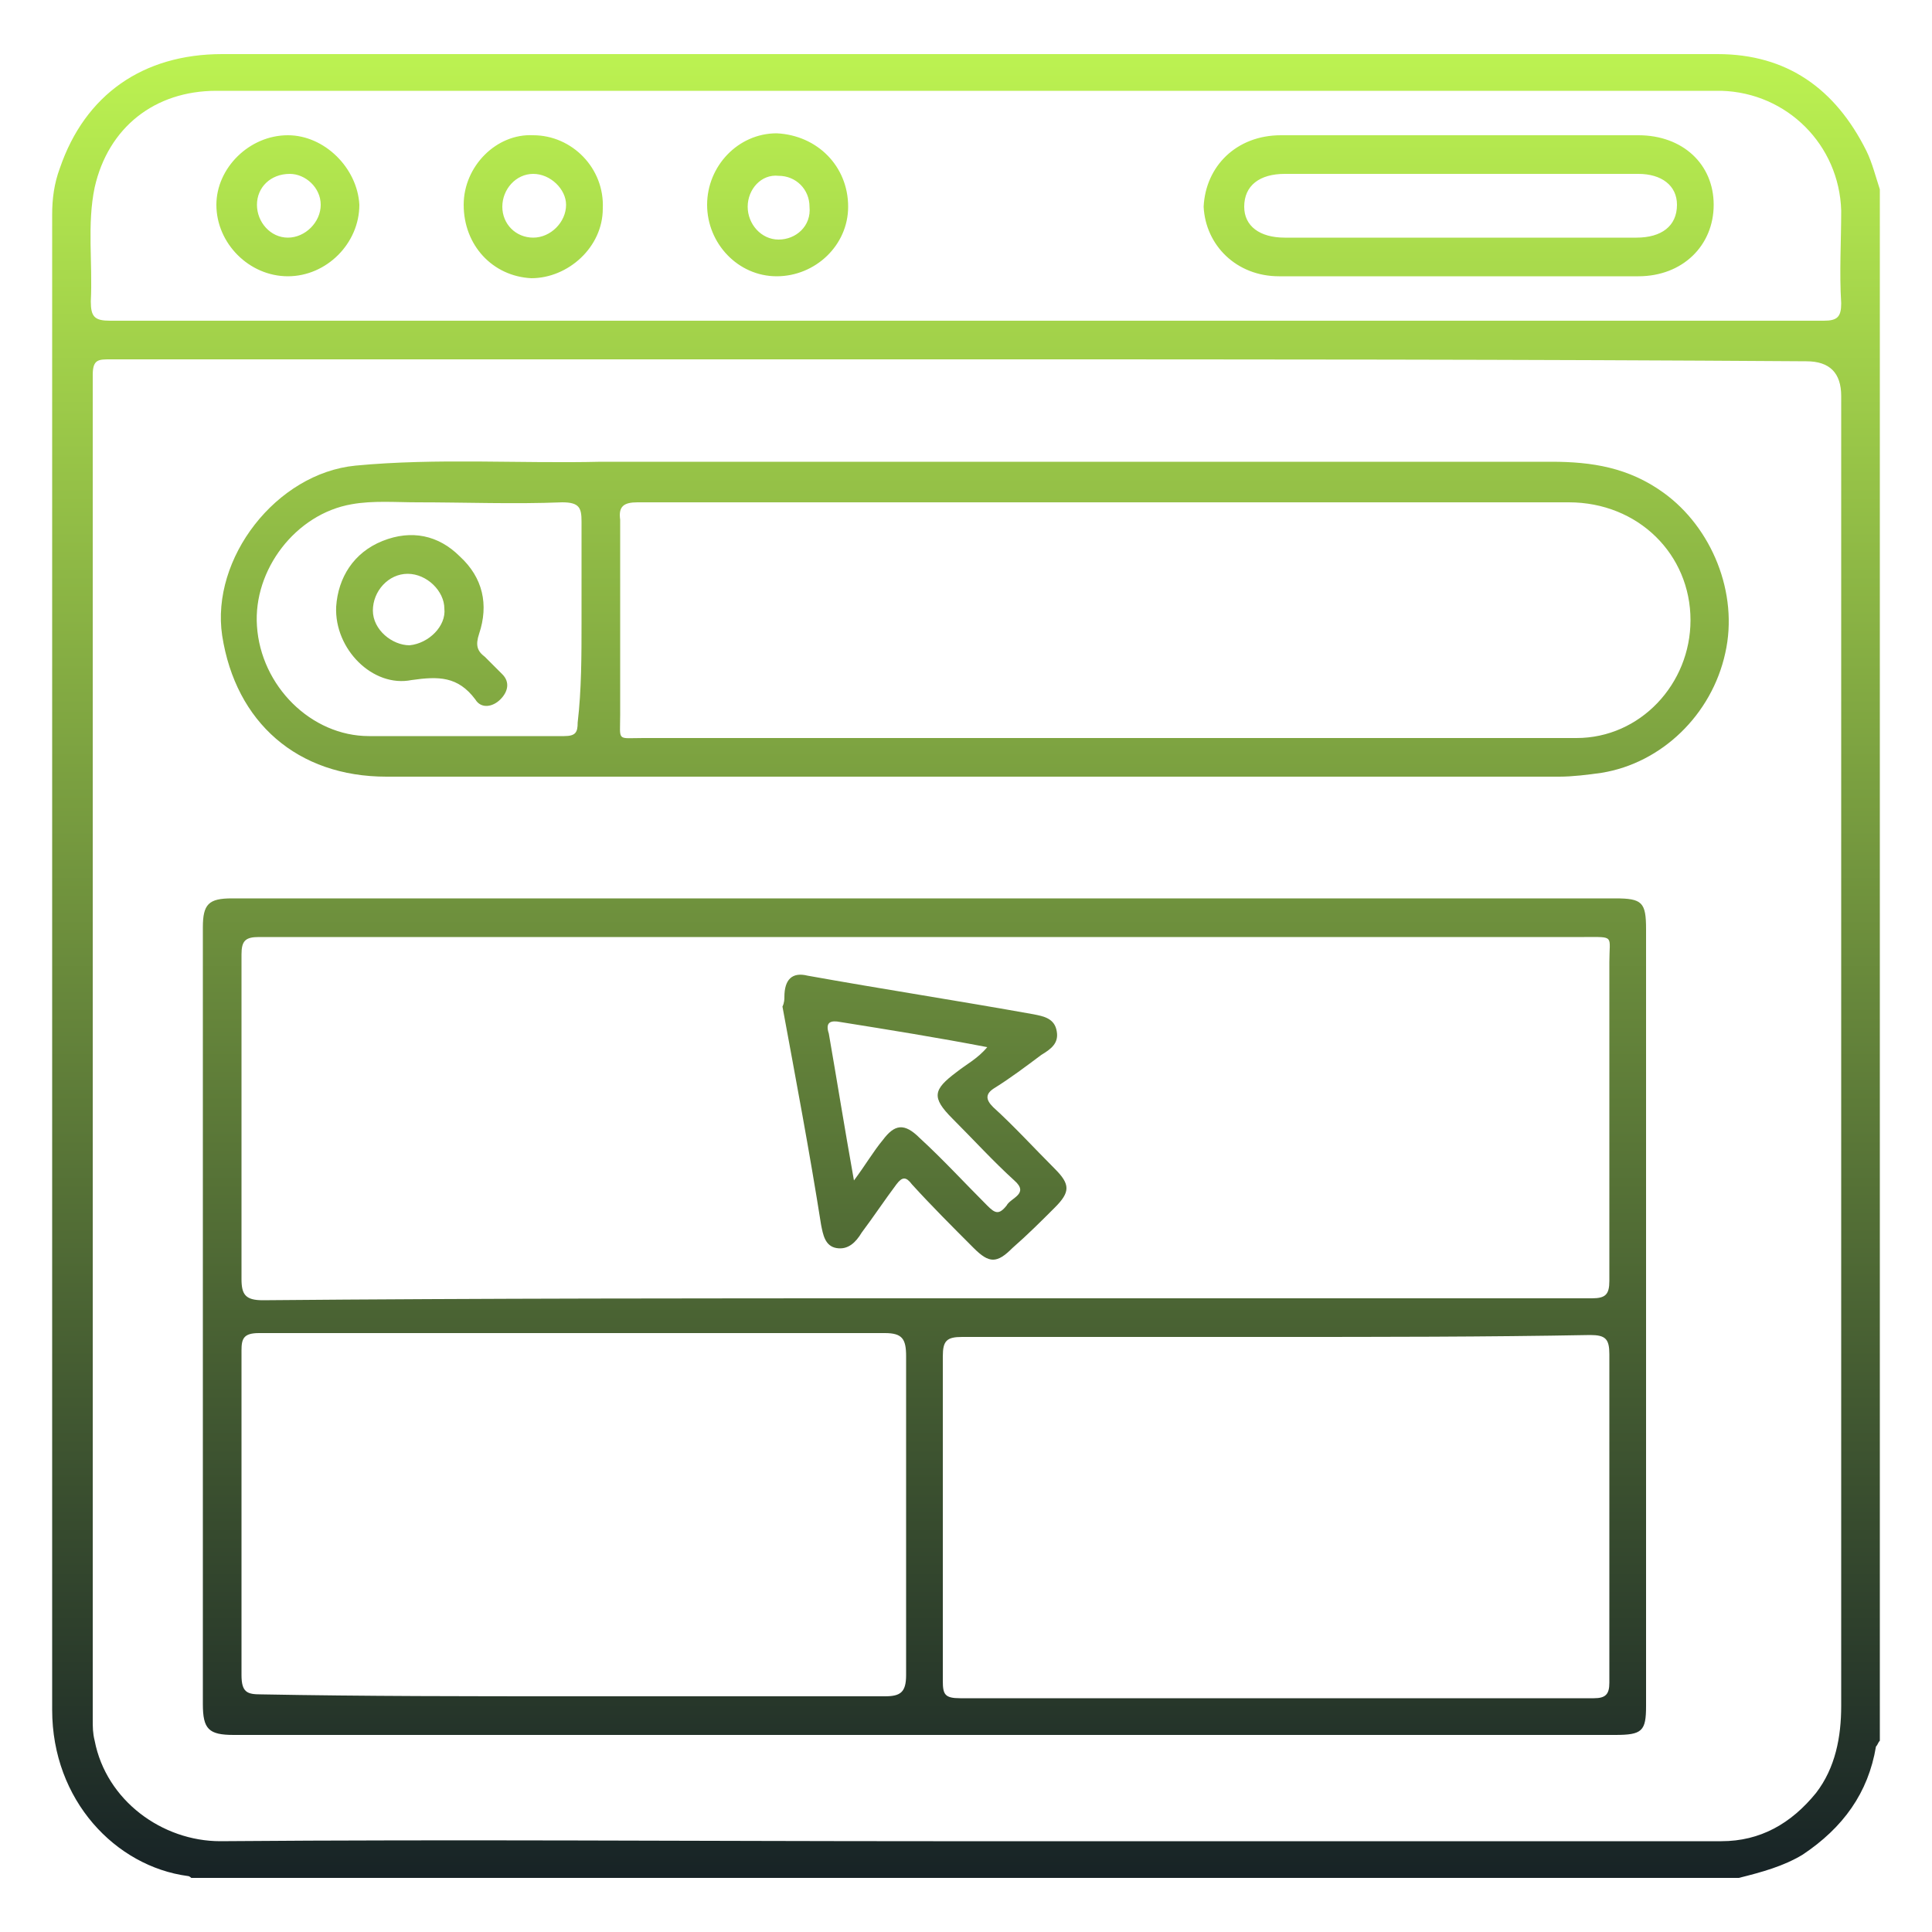
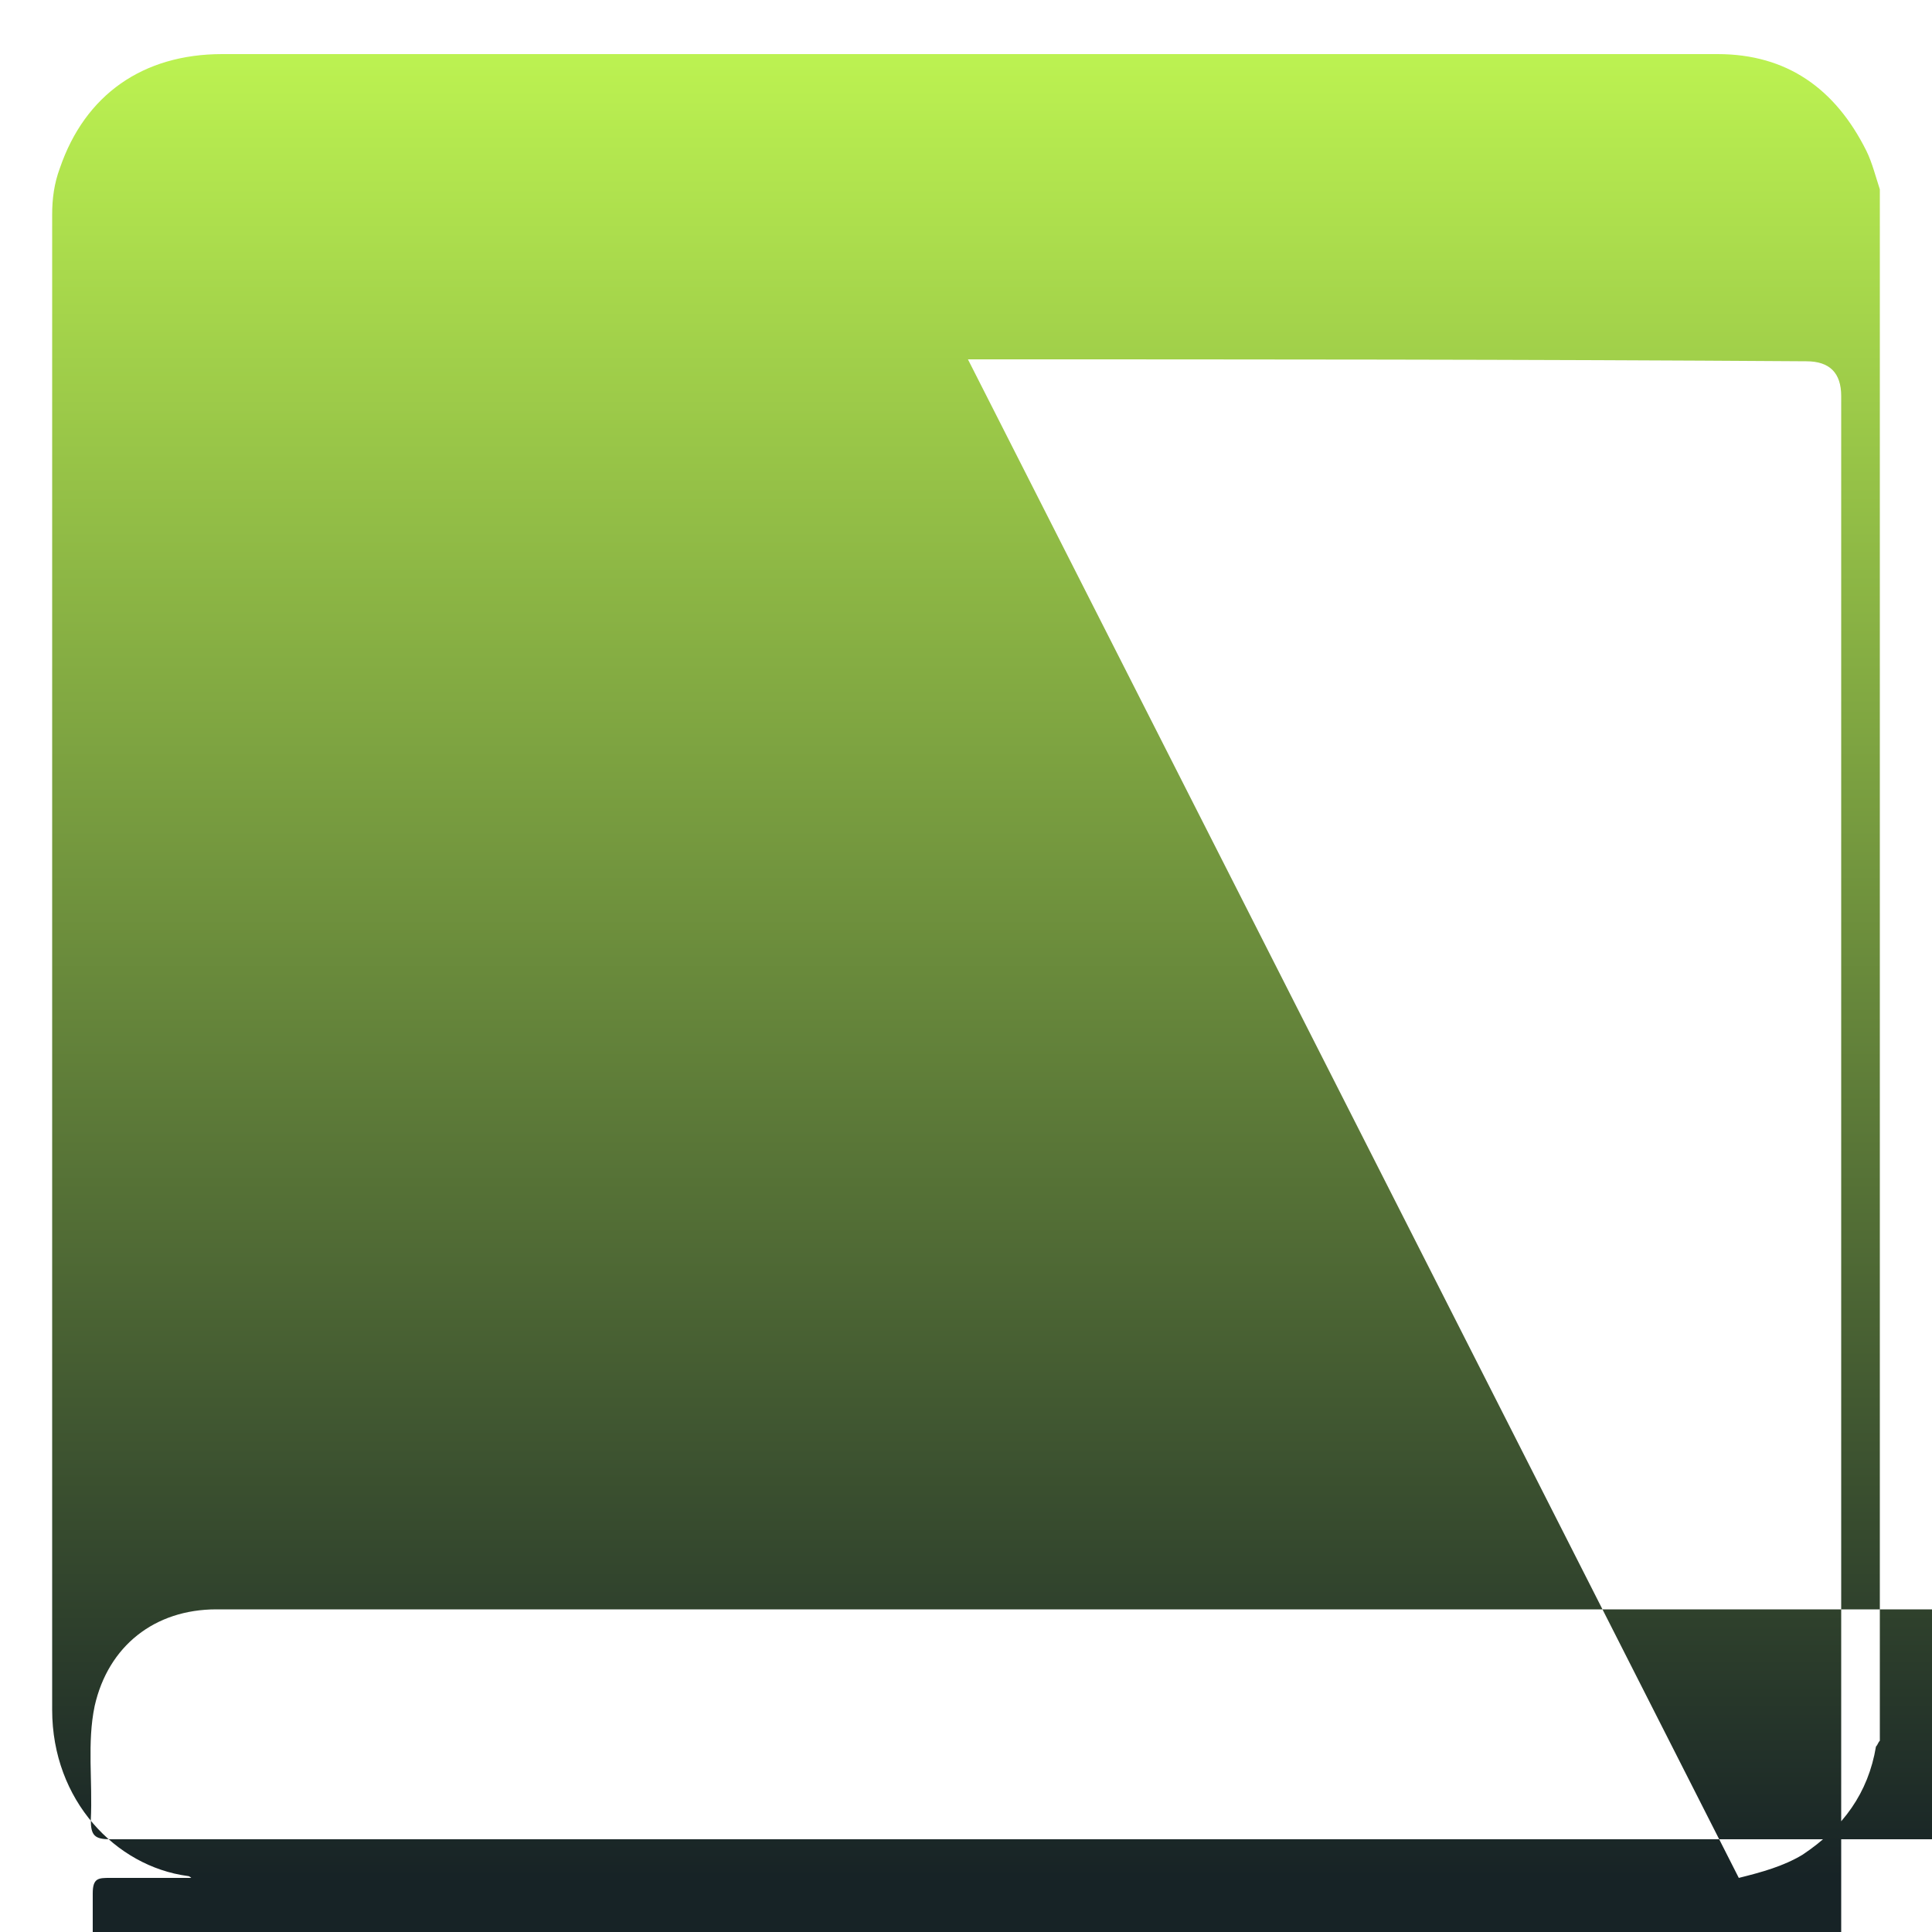
<svg xmlns="http://www.w3.org/2000/svg" id="Layer_1" width="100" height="100" viewBox="0 0 100 100">
  <defs>
    <style>.cls-1{fill:url(#linear-gradient);}</style>
    <linearGradient id="linear-gradient" x1="50" y1="97.2" x2="50" y2="2.8" gradientUnits="userSpaceOnUse">
      <stop offset="0" stop-color="#172326" />
      <stop offset="1" stop-color="#bcf251" />
    </linearGradient>
  </defs>
-   <path class="cls-1" d="m90,97.2H9.9q-.1-.1-.2-.1c-3.7-.5-7-3.9-7-8.6V11.1c0-.8.1-1.6.4-2.4,1.3-3.8,4.3-5.9,8.4-5.9h77.4c3.6,0,6.1,1.8,7.7,5,.3.6.5,1.4.7,2v80.3c-.1.1-.1.2-.2.3-.4,2.4-1.7,4.2-3.8,5.6-1,.6-2.1.9-3.3,1.2ZM50.1,18.6H5.7c-.6,0-.9,0-.9.8v69.6c0,.4,0,.7.1,1.1.6,3.1,3.5,5.2,6.5,5.2,12.3-.1,24.6,0,36.9,0h40.8c2,0,3.6-.9,4.9-2.5,1-1.3,1.3-2.9,1.3-4.5V20.5c0-1.2-.6-1.8-1.8-1.8-14.5-.1-29-.1-43.4-.1h0Zm-.2-2h44.5c.7,0,.9-.2.9-.9-.1-1.6,0-3.2,0-4.8-.1-3.4-2.8-6.1-6.2-6.2H11.2c-3.2,0-5.6,1.9-6.3,5-.4,1.9-.1,3.9-.2,5.9,0,.8.2,1,1,1h44.2Zm-2,29.9h35.7c1.4,0,1.6.2,1.6,1.6v40.2c0,1.3-.2,1.5-1.6,1.5H12.1c-1.3,0-1.6-.3-1.6-1.6v-40.2c0-1.2.3-1.5,1.5-1.5,12,0,24,0,35.9,0h0Zm0,20.7h34.5c.7,0,.9-.2.9-.9v-16.5c0-1.4.3-1.3-1.3-1.3H13.4c-.7,0-.9.2-.9.9v16.8c0,.8.2,1.1,1.1,1.1,11.4-.1,22.8-.1,34.3-.1h0Zm-18.2,20.6h16.1c.8,0,1.1-.2,1.1-1.1v-16.5c0-.9-.2-1.2-1.1-1.2H13.4c-.8,0-.9.3-.9.9v16.8c0,.9.3,1,1,1,5.4.1,10.8.1,16.2.1Zm36.3-18.6h-16.2c-.8,0-1,.2-1,1v16.8c0,.7.1.9.9.9h32.8c.6,0,.8-.2.8-.8v-17c0-.8-.2-1-1-1-5.4.1-10.9.1-16.3.1h0Zm-15.6-29h-30.4c-4.6,0-7.8-2.8-8.5-7.3-.6-4,2.8-8.4,6.9-8.8,4.2-.4,8.5-.1,12.7-.2h49.2c2.1,0,4,.3,5.8,1.6,2.5,1.8,3.9,5.2,3.2,8.3-.7,3.2-3.3,5.7-6.4,6.2-.7.1-1.5.2-2.2.2h-30.3Zm6.9-2h24.3c3.3,0,5.9-2.8,5.9-6.1,0-3.4-2.7-6.1-6.3-6.1h-48.2c-.7,0-1,.2-.9.9v10.1c0,1.4-.2,1.2,1.2,1.2h24Zm-27.2-6h0v-5.2c0-.7-.1-1-1-1-2.5.1-5,0-7.5,0-1.1,0-2.3-.1-3.4.1-2.9.5-5.1,3.4-4.9,6.3.2,3.1,2.8,5.7,5.8,5.7h10.1c.6,0,.7-.2.7-.7.2-1.7.2-3.5.2-5.2ZM75.6,7h9.2c2.3,0,3.9,1.5,3.9,3.6s-1.6,3.7-3.9,3.7h-18.6c-2.2,0-3.8-1.6-3.9-3.6.1-2.1,1.7-3.7,4-3.7h9.3Zm0,2h-9.1c-1.3,0-2.1.6-2.1,1.7,0,1,.8,1.6,2.1,1.6h18.2c1.3,0,2.1-.6,2.1-1.7,0-1-.8-1.6-2-1.6h-9.2Zm-51.6,1.6c0-2,1.7-3.7,3.6-3.6,2,0,3.7,1.7,3.6,3.8,0,2-1.8,3.6-3.7,3.6-2-.1-3.5-1.7-3.5-3.8h0Zm3.6-1.6c-.9,0-1.6.8-1.6,1.7s.7,1.6,1.6,1.6,1.7-.8,1.7-1.7c0-.8-.8-1.6-1.7-1.6h0Zm16.3,1.7c0,2-1.7,3.6-3.7,3.6s-3.6-1.7-3.6-3.7,1.6-3.7,3.6-3.7c2.1.1,3.7,1.7,3.7,3.8Zm-5.2,0c0,.9.7,1.7,1.6,1.7s1.7-.7,1.6-1.7c0-.9-.7-1.6-1.6-1.6-.9-.1-1.6.7-1.6,1.6Zm-23.8-3.7c1.9,0,3.6,1.7,3.7,3.6,0,2-1.7,3.7-3.7,3.7s-3.7-1.7-3.7-3.7c0-1.9,1.7-3.6,3.7-3.6Zm-1.6,3.6c0,.9.7,1.7,1.6,1.7s1.7-.8,1.7-1.7-.8-1.6-1.6-1.6c-1,0-1.7.7-1.7,1.6h0Zm27.3,41c0-.9.4-1.3,1.2-1.1,3.9.7,7.8,1.3,11.7,2,.5.1,1.1.2,1.2.9.1.6-.3.9-.8,1.2-.8.6-1.6,1.2-2.4,1.7-.5.3-.5.6-.1,1,1.1,1,2.1,2.1,3.2,3.2.8.8.8,1.2,0,2-.7.7-1.4,1.4-2.2,2.1-.8.8-1.2.8-2,0-1.1-1.1-2.2-2.2-3.2-3.3-.3-.4-.5-.4-.8,0-.6.8-1.2,1.7-1.8,2.5-.3.5-.7.9-1.3.8s-.7-.7-.8-1.2c-.6-3.8-1.3-7.5-2-11.3.1-.2.1-.4.1-.5h0Zm3.6,9.5c.6-.8,1-1.5,1.5-2.1.6-.8,1.1-.9,1.9-.1,1.2,1.1,2.3,2.3,3.5,3.5.4.4.6.5,1,0,.2-.4,1.2-.6.4-1.3-1.1-1-2.1-2.1-3.2-3.2s-1-1.5.2-2.4c.5-.4,1.1-.7,1.6-1.3-2.6-.5-5.1-.9-7.6-1.3-.5-.1-.8,0-.6.6.4,2.3.8,4.8,1.3,7.6Zm-26.8-29.7c.1-1.5.9-2.8,2.4-3.4s2.9-.3,4,.8c1.2,1.1,1.5,2.5,1,4-.2.6-.1.9.3,1.2.3.3.6.6.9.9.4.4.3.9-.1,1.3-.4.4-1,.5-1.3,0-.9-1.2-1.9-1.2-3.3-1-2,.4-4-1.6-3.9-3.8h0Zm5.6.1c0-.9-.9-1.8-1.9-1.8s-1.8.9-1.8,1.9,1,1.8,1.9,1.8c1-.1,1.9-1,1.8-1.9h0Z" />
+   <path class="cls-1" d="m90,97.2H9.9q-.1-.1-.2-.1c-3.7-.5-7-3.9-7-8.6V11.1c0-.8.1-1.6.4-2.4,1.3-3.8,4.3-5.9,8.4-5.9h77.4c3.6,0,6.1,1.8,7.7,5,.3.6.5,1.4.7,2v80.3c-.1.1-.1.2-.2.3-.4,2.4-1.7,4.2-3.8,5.6-1,.6-2.1.9-3.3,1.2ZH5.7c-.6,0-.9,0-.9.8v69.6c0,.4,0,.7.1,1.1.6,3.1,3.5,5.2,6.5,5.2,12.3-.1,24.6,0,36.9,0h40.8c2,0,3.6-.9,4.9-2.5,1-1.3,1.3-2.9,1.3-4.5V20.5c0-1.2-.6-1.8-1.8-1.8-14.5-.1-29-.1-43.4-.1h0Zm-.2-2h44.5c.7,0,.9-.2.9-.9-.1-1.6,0-3.2,0-4.8-.1-3.4-2.8-6.1-6.2-6.2H11.2c-3.2,0-5.6,1.9-6.3,5-.4,1.9-.1,3.9-.2,5.9,0,.8.2,1,1,1h44.2Zm-2,29.9h35.7c1.4,0,1.6.2,1.6,1.6v40.2c0,1.3-.2,1.5-1.6,1.5H12.1c-1.3,0-1.6-.3-1.6-1.6v-40.2c0-1.2.3-1.5,1.5-1.5,12,0,24,0,35.9,0h0Zm0,20.7h34.5c.7,0,.9-.2.9-.9v-16.5c0-1.4.3-1.3-1.3-1.3H13.4c-.7,0-.9.2-.9.9v16.8c0,.8.2,1.1,1.1,1.1,11.4-.1,22.8-.1,34.3-.1h0Zm-18.2,20.6h16.1c.8,0,1.1-.2,1.1-1.1v-16.5c0-.9-.2-1.2-1.1-1.2H13.4c-.8,0-.9.3-.9.9v16.8c0,.9.3,1,1,1,5.4.1,10.8.1,16.2.1Zm36.3-18.6h-16.2c-.8,0-1,.2-1,1v16.8c0,.7.1.9.9.9h32.8c.6,0,.8-.2.8-.8v-17c0-.8-.2-1-1-1-5.4.1-10.9.1-16.3.1h0Zm-15.6-29h-30.4c-4.6,0-7.8-2.8-8.5-7.3-.6-4,2.8-8.4,6.9-8.8,4.2-.4,8.5-.1,12.7-.2h49.2c2.1,0,4,.3,5.8,1.6,2.5,1.8,3.9,5.2,3.2,8.3-.7,3.2-3.3,5.7-6.4,6.2-.7.1-1.5.2-2.2.2h-30.3Zm6.9-2h24.3c3.3,0,5.9-2.8,5.9-6.1,0-3.4-2.7-6.1-6.3-6.1h-48.2c-.7,0-1,.2-.9.9v10.1c0,1.4-.2,1.2,1.2,1.2h24Zm-27.2-6h0v-5.2c0-.7-.1-1-1-1-2.5.1-5,0-7.5,0-1.1,0-2.3-.1-3.4.1-2.9.5-5.1,3.4-4.9,6.3.2,3.1,2.8,5.7,5.8,5.7h10.1c.6,0,.7-.2.7-.7.2-1.7.2-3.5.2-5.2ZM75.6,7h9.2c2.3,0,3.9,1.5,3.9,3.6s-1.6,3.7-3.9,3.7h-18.6c-2.2,0-3.8-1.6-3.9-3.6.1-2.1,1.7-3.7,4-3.7h9.3Zm0,2h-9.1c-1.3,0-2.1.6-2.1,1.7,0,1,.8,1.6,2.1,1.6h18.2c1.3,0,2.1-.6,2.1-1.7,0-1-.8-1.6-2-1.6h-9.2Zm-51.6,1.6c0-2,1.7-3.7,3.6-3.6,2,0,3.7,1.7,3.6,3.8,0,2-1.8,3.6-3.7,3.6-2-.1-3.5-1.7-3.5-3.8h0Zm3.6-1.6c-.9,0-1.6.8-1.6,1.7s.7,1.6,1.6,1.6,1.7-.8,1.7-1.7c0-.8-.8-1.6-1.7-1.6h0Zm16.3,1.7c0,2-1.7,3.6-3.7,3.6s-3.6-1.7-3.6-3.7,1.6-3.7,3.6-3.7c2.1.1,3.7,1.7,3.7,3.8Zm-5.2,0c0,.9.7,1.7,1.6,1.7s1.7-.7,1.6-1.7c0-.9-.7-1.6-1.6-1.6-.9-.1-1.6.7-1.6,1.6Zm-23.8-3.7c1.9,0,3.6,1.7,3.7,3.6,0,2-1.7,3.7-3.7,3.7s-3.7-1.7-3.7-3.7c0-1.9,1.7-3.6,3.7-3.6Zm-1.6,3.6c0,.9.7,1.7,1.6,1.7s1.7-.8,1.7-1.7-.8-1.6-1.6-1.6c-1,0-1.7.7-1.7,1.6h0Zm27.3,41c0-.9.4-1.3,1.2-1.1,3.9.7,7.8,1.3,11.7,2,.5.1,1.1.2,1.2.9.1.6-.3.9-.8,1.2-.8.6-1.6,1.2-2.4,1.7-.5.3-.5.6-.1,1,1.1,1,2.1,2.1,3.2,3.2.8.8.8,1.2,0,2-.7.7-1.4,1.4-2.2,2.1-.8.8-1.2.8-2,0-1.1-1.1-2.2-2.2-3.2-3.3-.3-.4-.5-.4-.8,0-.6.8-1.2,1.7-1.8,2.5-.3.5-.7.9-1.3.8s-.7-.7-.8-1.2c-.6-3.8-1.3-7.5-2-11.3.1-.2.1-.4.1-.5h0Zm3.6,9.5c.6-.8,1-1.5,1.5-2.1.6-.8,1.1-.9,1.9-.1,1.2,1.1,2.3,2.3,3.5,3.5.4.4.6.5,1,0,.2-.4,1.2-.6.4-1.3-1.1-1-2.1-2.1-3.2-3.2s-1-1.5.2-2.4c.5-.4,1.1-.7,1.6-1.3-2.6-.5-5.1-.9-7.6-1.3-.5-.1-.8,0-.6.6.4,2.3.8,4.8,1.3,7.6Zm-26.8-29.7c.1-1.5.9-2.8,2.4-3.4s2.9-.3,4,.8c1.2,1.1,1.5,2.5,1,4-.2.6-.1.9.3,1.2.3.3.6.6.9.9.4.4.3.9-.1,1.3-.4.4-1,.5-1.3,0-.9-1.2-1.9-1.2-3.3-1-2,.4-4-1.6-3.9-3.8h0Zm5.6.1c0-.9-.9-1.8-1.9-1.8s-1.8.9-1.8,1.9,1,1.8,1.9,1.8c1-.1,1.9-1,1.8-1.9h0Z" />
</svg>